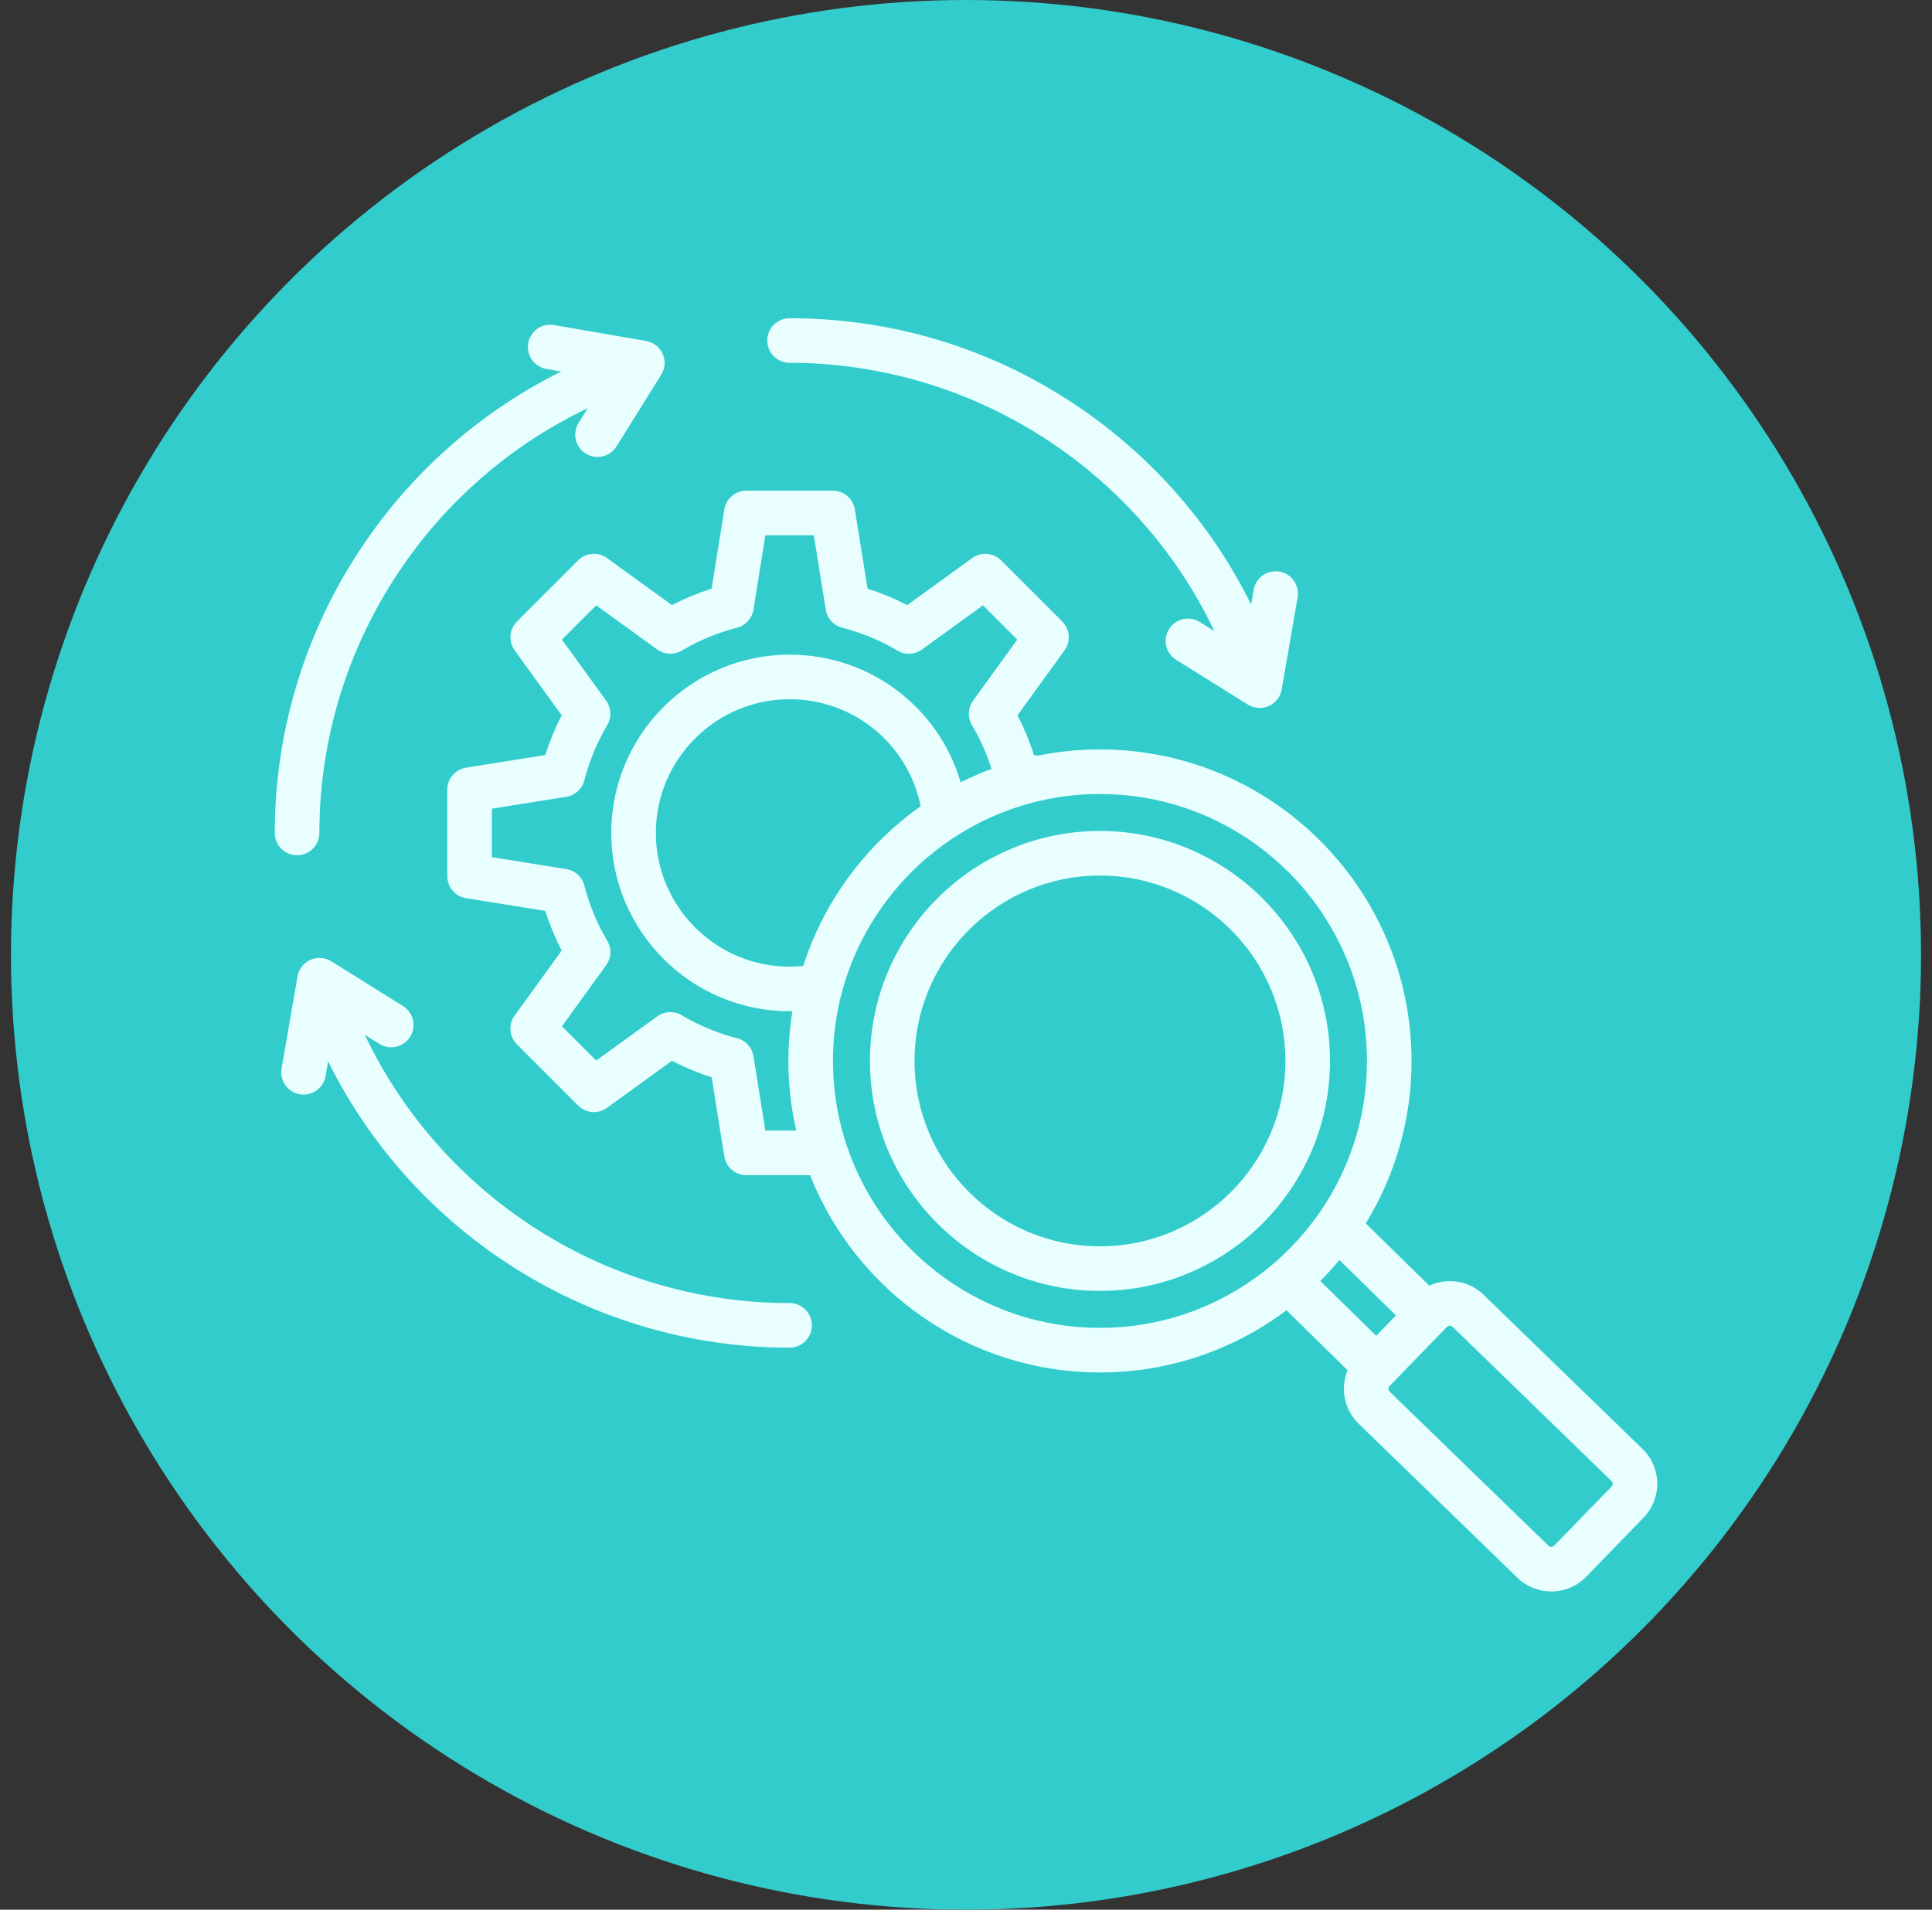
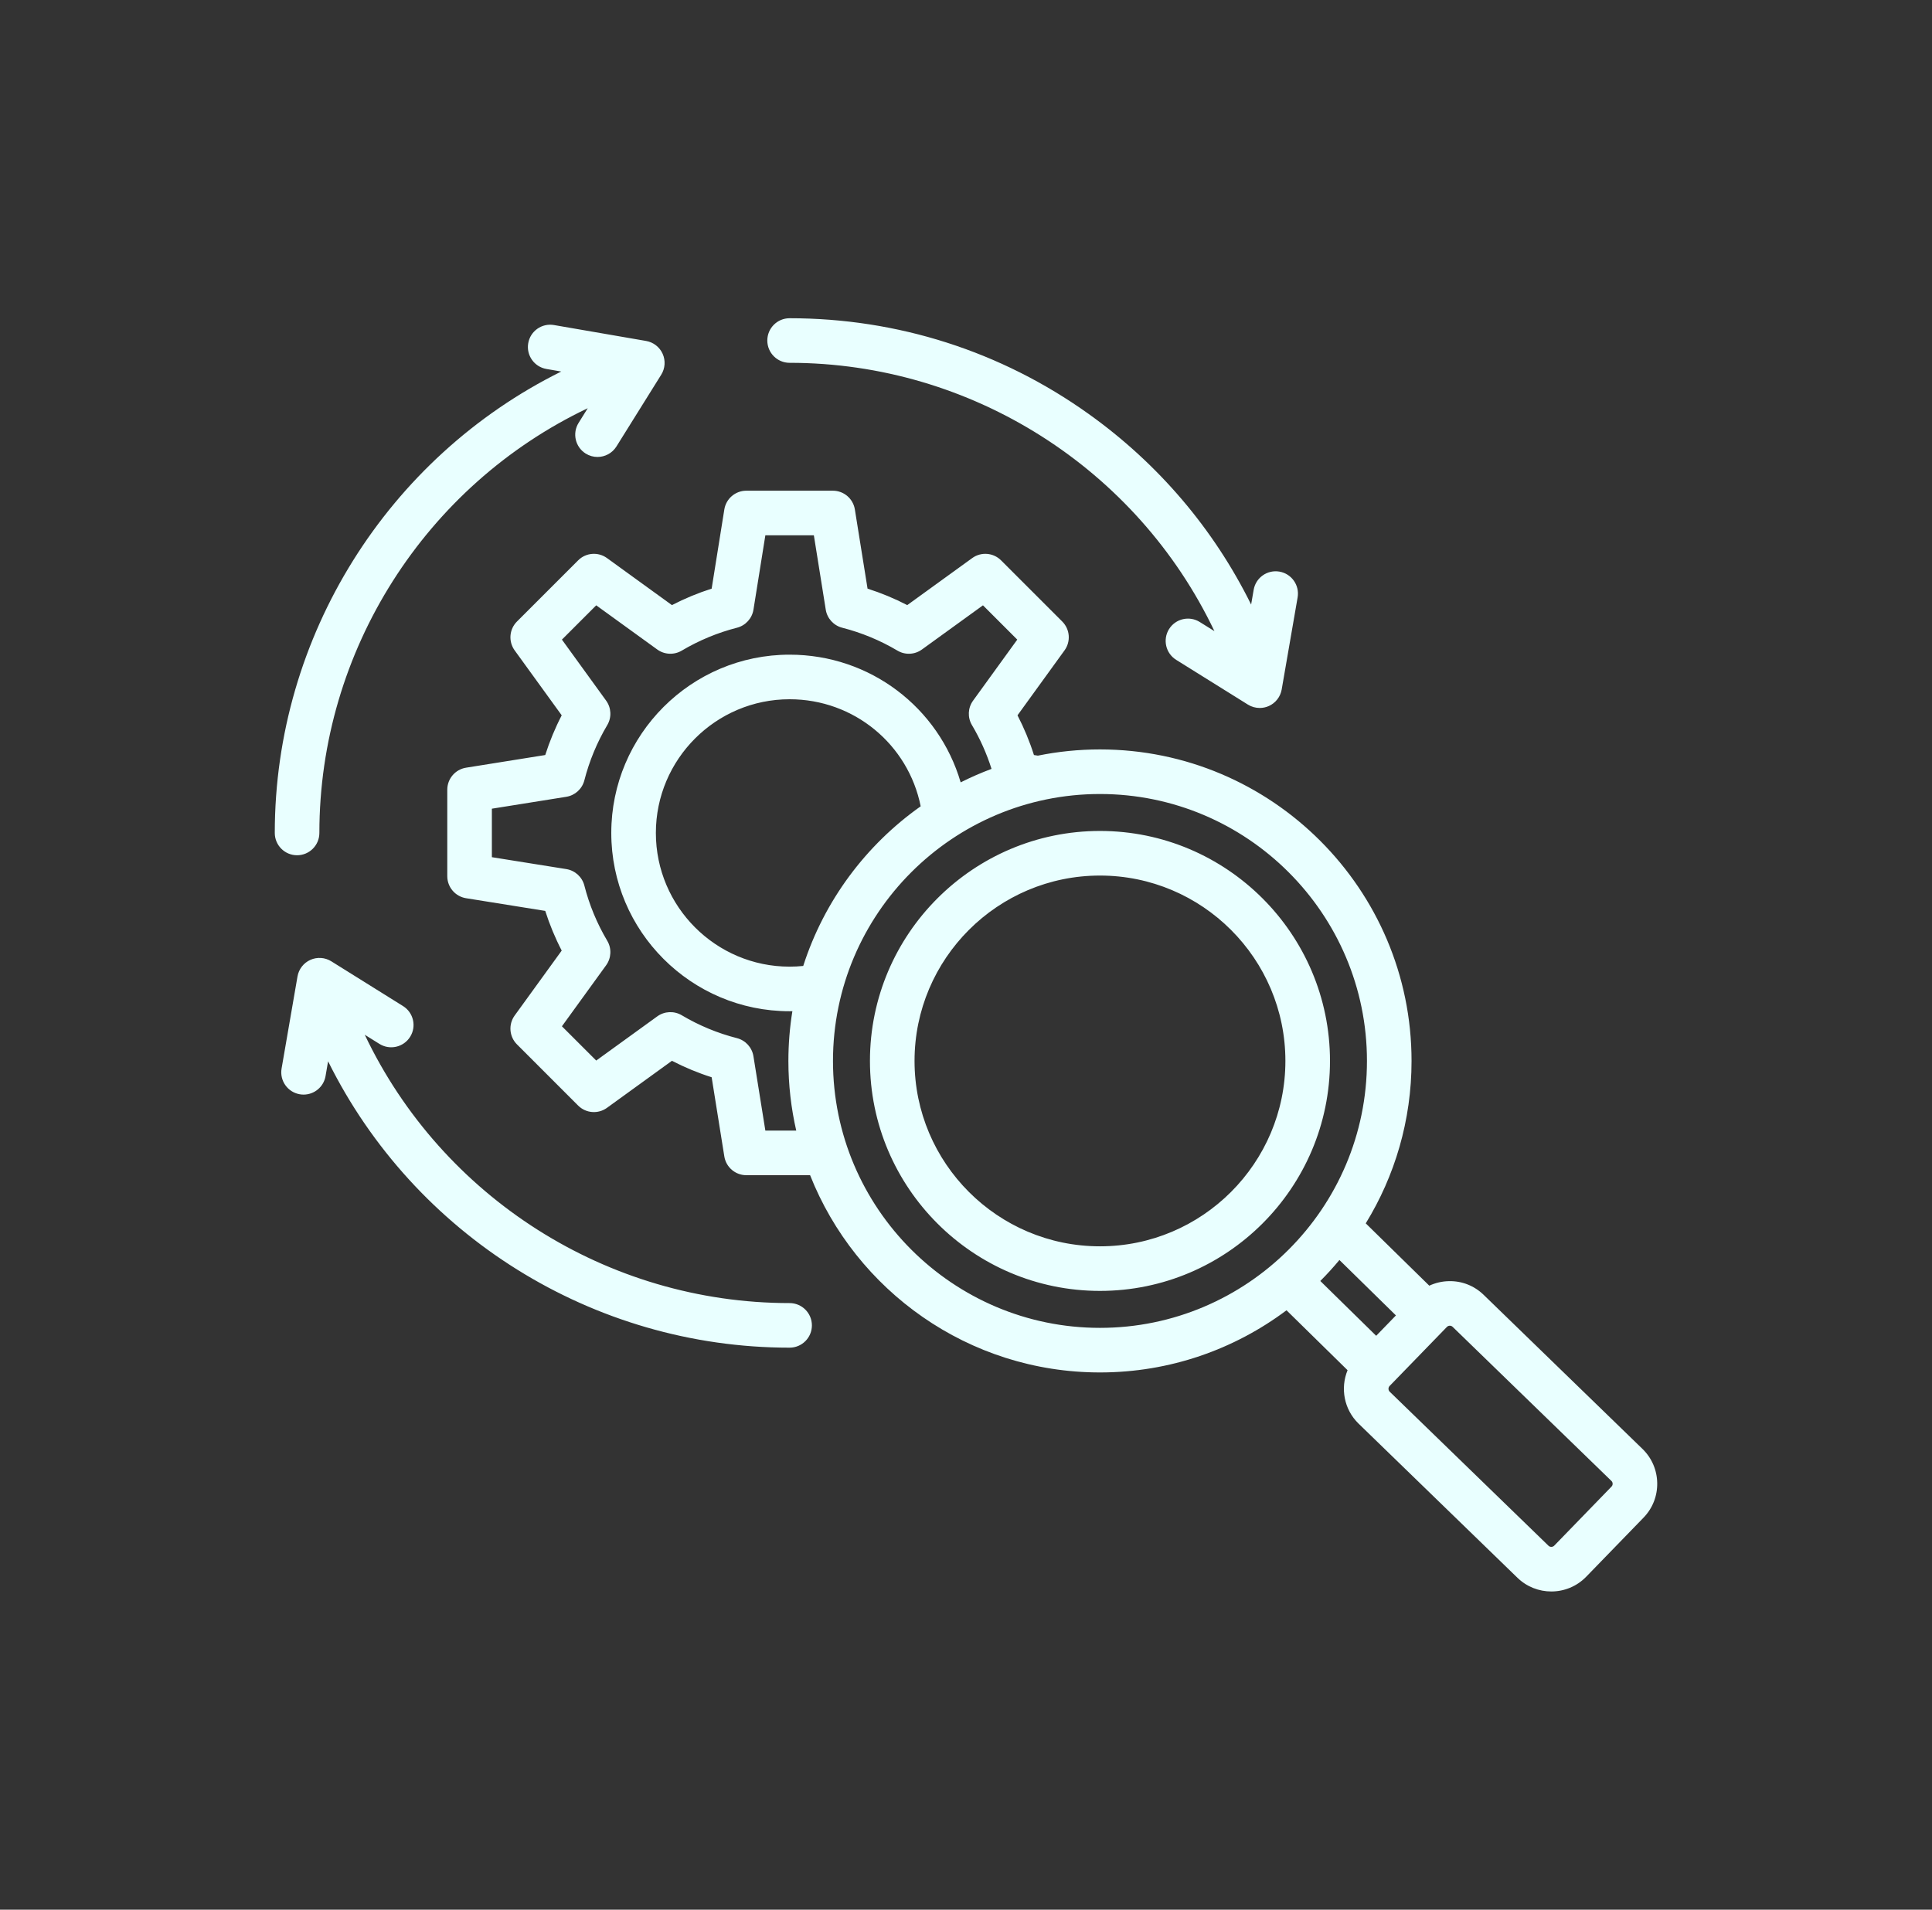
<svg xmlns="http://www.w3.org/2000/svg" width="88" height="87" viewBox="0 0 88 87" fill="none">
  <rect x="0" y="0" width="88" height="87" fill="#333333" stroke="none" />
-   <circle cx="44" cy="43.5" r="43.5" fill="#33CCCC" />
  <path d="M12.516 37.947C12.516 28.985 17.663 20.843 25.564 16.926L24.887 16.809C24.335 16.713 23.964 16.188 24.06 15.635C24.155 15.083 24.681 14.712 25.233 14.808L29.429 15.533C29.762 15.591 30.045 15.81 30.183 16.119C30.321 16.428 30.297 16.785 30.117 17.072L28.078 20.34C27.885 20.648 27.554 20.818 27.215 20.818C27.032 20.818 26.846 20.768 26.679 20.664C26.203 20.367 26.058 19.74 26.355 19.264L26.771 18.597C19.382 22.113 14.547 29.645 14.547 37.947C14.547 38.508 14.092 38.963 13.531 38.963C12.97 38.963 12.516 38.508 12.516 37.947ZM35.965 59.365C27.646 59.365 20.131 54.535 16.615 47.141L17.282 47.557C17.758 47.855 18.385 47.709 18.682 47.233C18.979 46.758 18.834 46.131 18.358 45.834L15.09 43.794C14.803 43.616 14.446 43.591 14.137 43.729C13.829 43.867 13.609 44.15 13.551 44.483L12.826 48.678C12.73 49.231 13.101 49.757 13.654 49.852C13.712 49.862 13.77 49.867 13.828 49.867C14.313 49.867 14.742 49.519 14.828 49.025L14.944 48.35C18.859 56.255 26.984 61.396 35.965 61.396C36.526 61.396 36.981 60.942 36.981 60.381C36.981 59.82 36.526 59.365 35.965 59.365ZM35.965 16.529C44.265 16.529 51.798 21.364 55.315 28.753L54.648 28.337C54.172 28.039 53.545 28.185 53.248 28.66C52.952 29.136 53.097 29.763 53.572 30.06L56.84 32.099C57.004 32.202 57.191 32.253 57.378 32.253C57.519 32.253 57.66 32.224 57.793 32.165C58.102 32.027 58.321 31.744 58.379 31.411L59.105 27.215C59.2 26.663 58.83 26.137 58.277 26.041C57.724 25.946 57.198 26.316 57.103 26.869L56.987 27.541C55.282 24.093 52.758 21.123 49.582 18.855C45.593 16.004 40.884 14.498 35.965 14.498C35.404 14.498 34.95 14.952 34.95 15.513C34.95 16.074 35.404 16.529 35.965 16.529ZM75.484 67.565C75.493 68.157 75.272 68.716 74.861 69.14L72.249 71.832C71.815 72.279 71.238 72.503 70.66 72.503C70.104 72.503 69.548 72.296 69.118 71.879L61.883 64.858C61.214 64.209 61.045 63.237 61.38 62.423L58.599 59.693C56.228 61.471 53.286 62.525 50.102 62.525C44.113 62.525 38.979 58.797 36.899 53.539H33.995C33.496 53.539 33.071 53.177 32.992 52.684L32.415 49.077C31.792 48.879 31.188 48.628 30.606 48.327L27.647 50.47C27.243 50.763 26.686 50.719 26.333 50.366L23.547 47.579C23.194 47.227 23.15 46.67 23.442 46.265L25.585 43.306C25.284 42.725 25.034 42.12 24.835 41.498L21.228 40.92C20.736 40.841 20.373 40.416 20.373 39.917V35.977C20.373 35.478 20.736 35.053 21.228 34.974L24.835 34.397C25.034 33.774 25.284 33.169 25.585 32.588L23.442 29.629C23.15 29.225 23.194 28.668 23.547 28.315L26.333 25.529C26.686 25.175 27.243 25.131 27.647 25.424L30.606 27.567C31.188 27.266 31.792 27.015 32.415 26.817L32.992 23.21C33.071 22.717 33.496 22.355 33.995 22.355H37.936C38.434 22.355 38.859 22.717 38.938 23.21L39.516 26.817C40.138 27.015 40.743 27.266 41.324 27.567L44.284 25.424C44.688 25.131 45.245 25.176 45.597 25.528L48.384 28.315C48.737 28.668 48.781 29.225 48.488 29.629L46.346 32.588C46.646 33.169 46.897 33.774 47.095 34.397L47.274 34.425C48.188 34.239 49.134 34.142 50.102 34.142C57.928 34.142 64.294 40.508 64.294 48.334C64.294 51.043 63.531 53.577 62.208 55.733L65.102 58.572C65.381 58.443 65.686 58.37 66.004 58.366C66.592 58.353 67.155 58.578 67.578 58.989L74.814 66.01C75.237 66.421 75.475 66.973 75.484 67.565ZM61.009 57.402C60.733 57.734 60.443 58.053 60.138 58.358L62.683 60.855L63.583 59.927L61.009 57.402ZM36.268 51.508C36.034 50.487 35.91 49.424 35.91 48.333C35.91 47.562 35.973 46.805 36.092 46.066C36.05 46.067 36.007 46.069 35.965 46.069C31.486 46.069 27.843 42.426 27.843 37.947C27.843 33.468 31.486 29.825 35.965 29.825C39.636 29.825 42.761 32.24 43.757 35.642C44.212 35.413 44.681 35.208 45.163 35.028C44.943 34.333 44.644 33.663 44.271 33.033C44.064 32.685 44.084 32.247 44.322 31.92L46.335 29.139L44.773 27.577L41.992 29.59C41.664 29.828 41.227 29.848 40.879 29.641C40.092 29.174 39.246 28.824 38.363 28.598C37.971 28.498 37.676 28.174 37.612 27.775L37.07 24.386H34.861L34.319 27.775C34.255 28.174 33.959 28.498 33.567 28.598C32.684 28.824 31.838 29.175 31.052 29.641C30.703 29.847 30.266 29.827 29.938 29.59L27.157 27.577L25.595 29.139L27.609 31.92C27.846 32.248 27.866 32.685 27.66 33.033C27.194 33.819 26.843 34.666 26.617 35.549C26.516 35.941 26.193 36.236 25.793 36.3L22.404 36.842V39.051L25.793 39.593C26.193 39.657 26.516 39.952 26.617 40.344C26.843 41.228 27.193 42.074 27.66 42.86C27.866 43.208 27.846 43.646 27.609 43.974L25.595 46.755L27.157 48.316L29.938 46.303C30.266 46.066 30.703 46.046 31.052 46.252C31.838 46.719 32.684 47.07 33.567 47.295C33.959 47.396 34.254 47.719 34.318 48.119L34.861 51.507H36.268V51.508ZM41.936 36.733C41.371 33.915 38.901 31.856 35.965 31.856C32.607 31.856 29.874 34.588 29.874 37.947C29.874 41.305 32.607 44.038 35.965 44.038C36.172 44.038 36.38 44.027 36.586 44.006C37.538 41.039 39.441 38.495 41.936 36.733ZM50.102 60.494C56.807 60.494 62.263 55.039 62.263 48.333C62.263 41.628 56.807 36.173 50.102 36.173C43.397 36.173 37.941 41.628 37.941 48.333C37.941 55.039 43.397 60.494 50.102 60.494ZM73.453 67.596C73.453 67.561 73.443 67.51 73.399 67.468L66.164 60.446C66.121 60.405 66.072 60.396 66.037 60.396C66.036 60.396 66.035 60.396 66.034 60.396C65.999 60.397 65.948 60.407 65.906 60.45L63.294 63.142C63.226 63.212 63.228 63.332 63.297 63.4L70.533 70.421C70.603 70.489 70.723 70.487 70.791 70.418L73.403 67.725C73.445 67.682 73.454 67.631 73.453 67.596ZM60.579 48.333C60.579 54.11 55.879 58.81 50.102 58.81C44.325 58.81 39.625 54.11 39.625 48.333C39.625 42.556 44.325 37.856 50.102 37.856C55.879 37.856 60.579 42.556 60.579 48.333ZM58.548 48.333C58.548 43.676 54.759 39.888 50.102 39.888C45.445 39.888 41.656 43.676 41.656 48.333C41.656 52.99 45.445 56.779 50.102 56.779C54.759 56.779 58.548 52.99 58.548 48.333Z" fill="#E9FFFF" />
</svg>